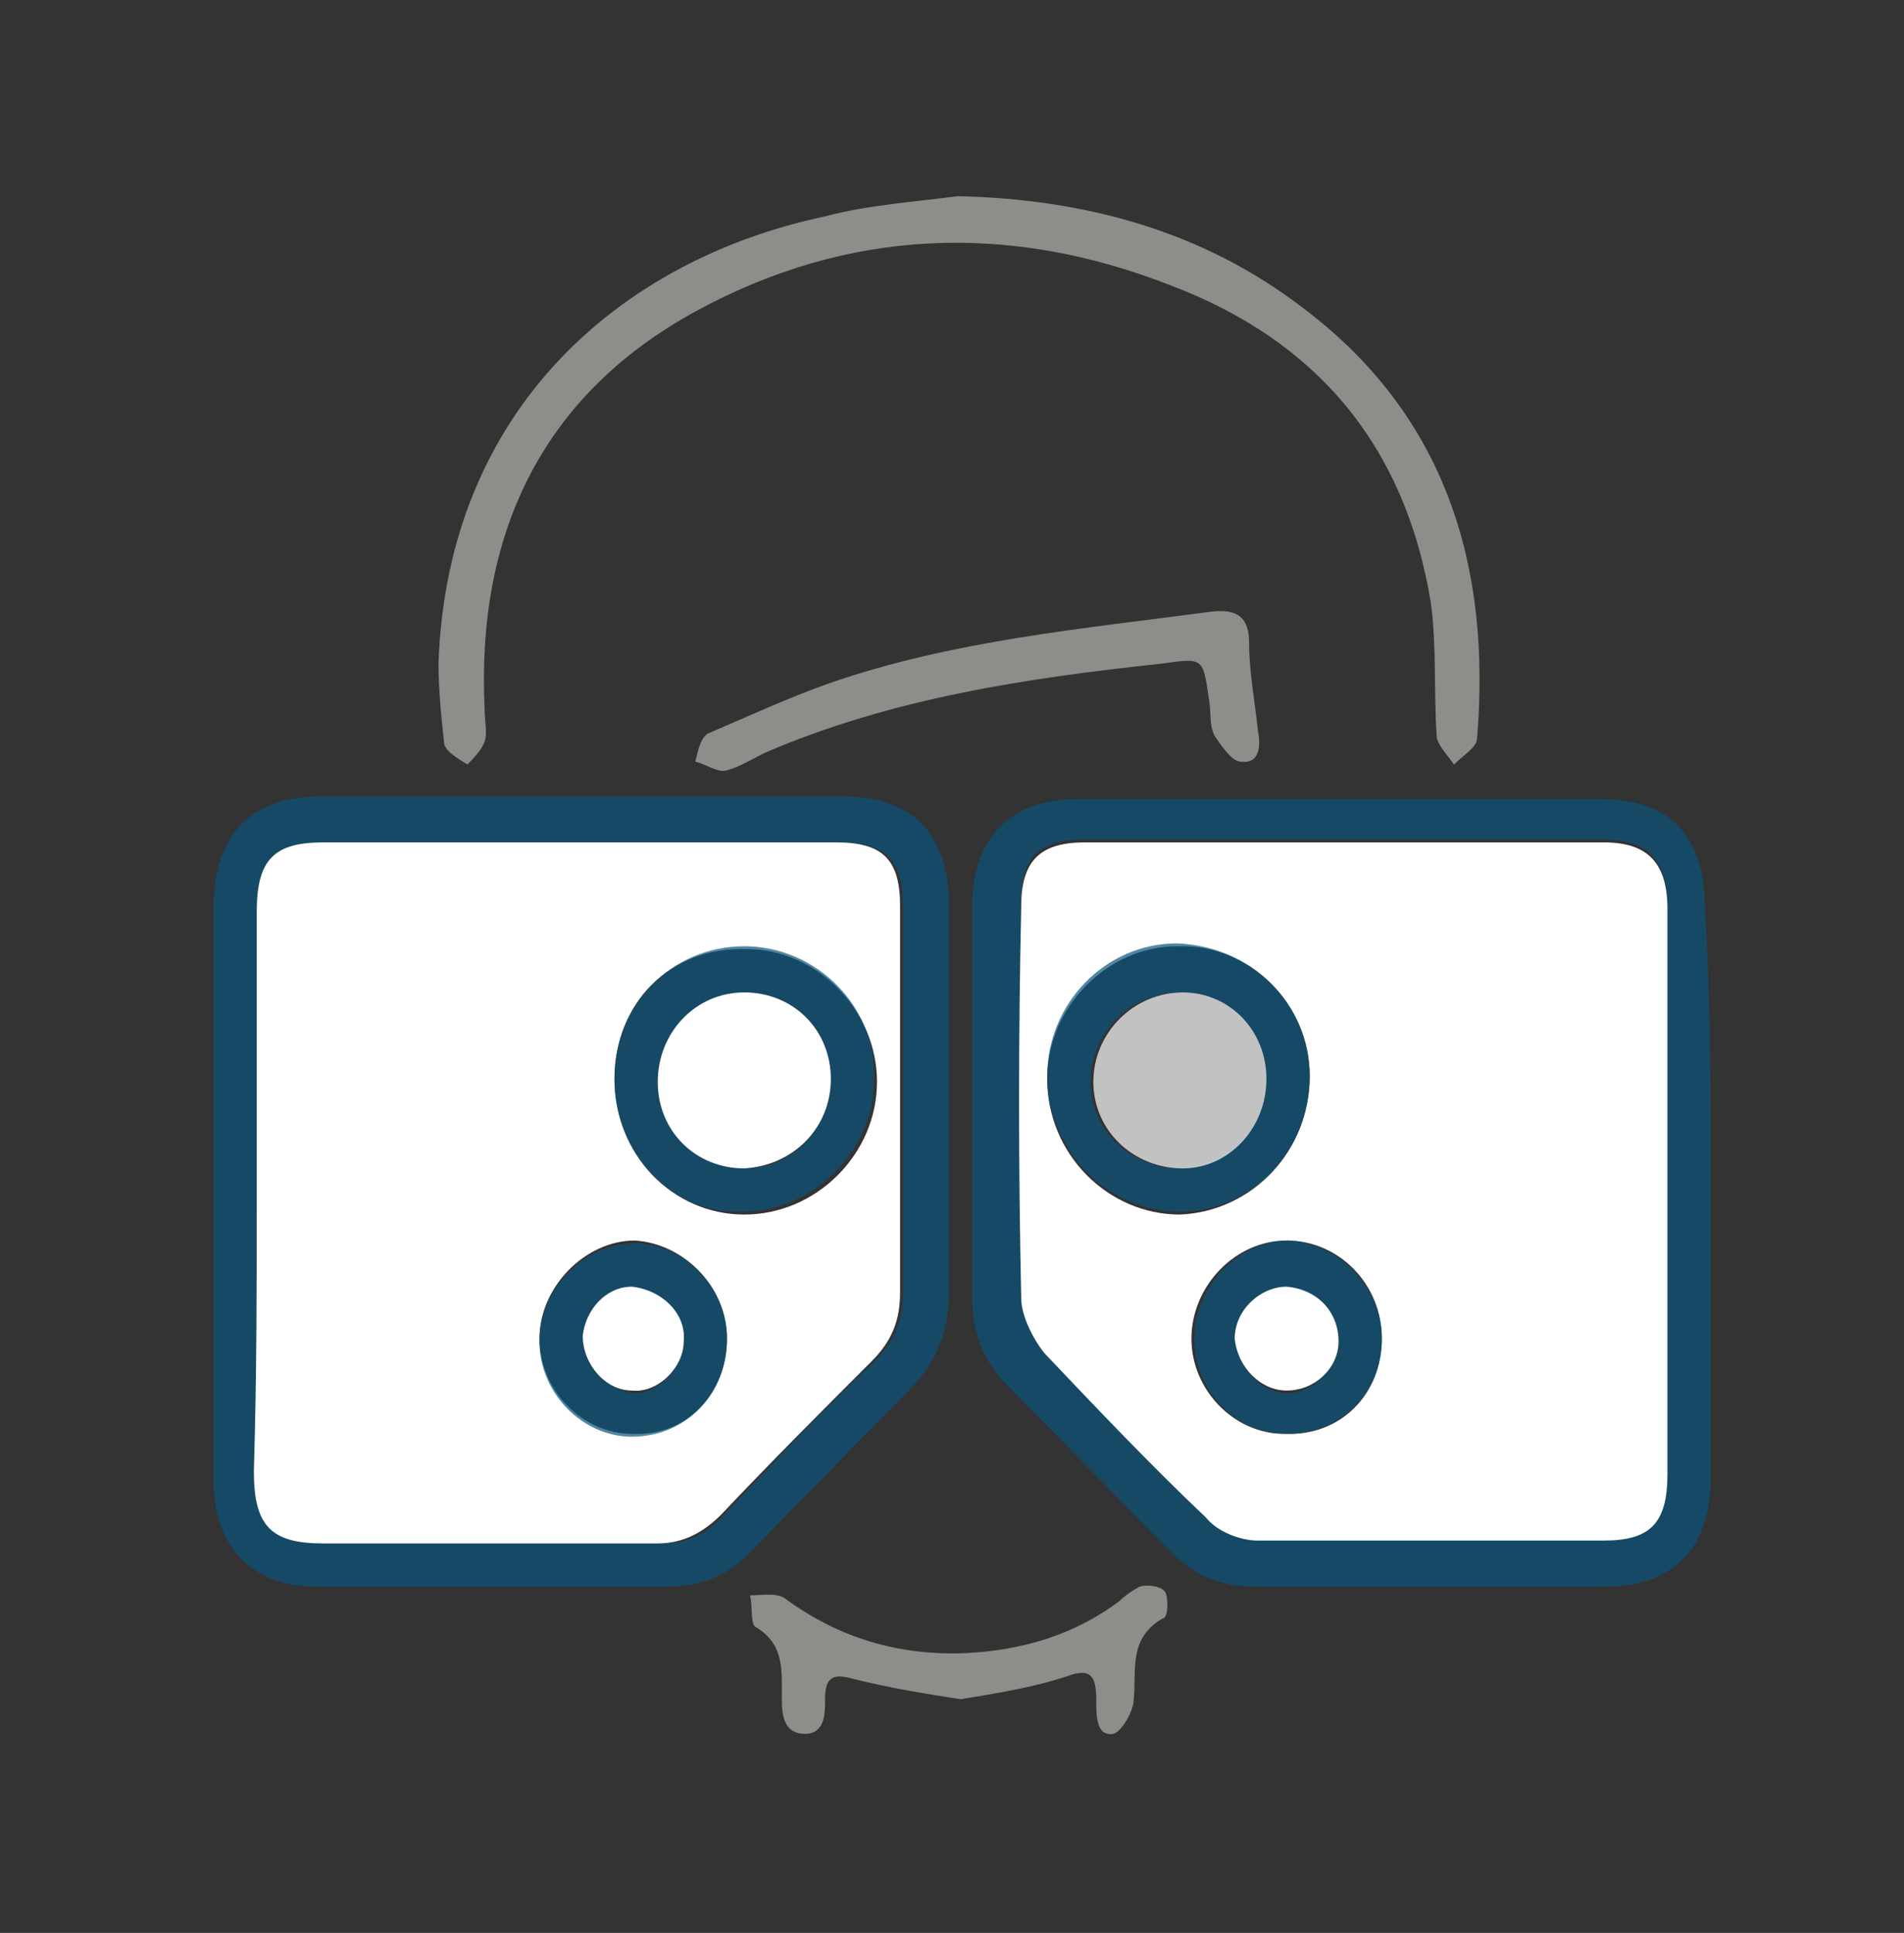
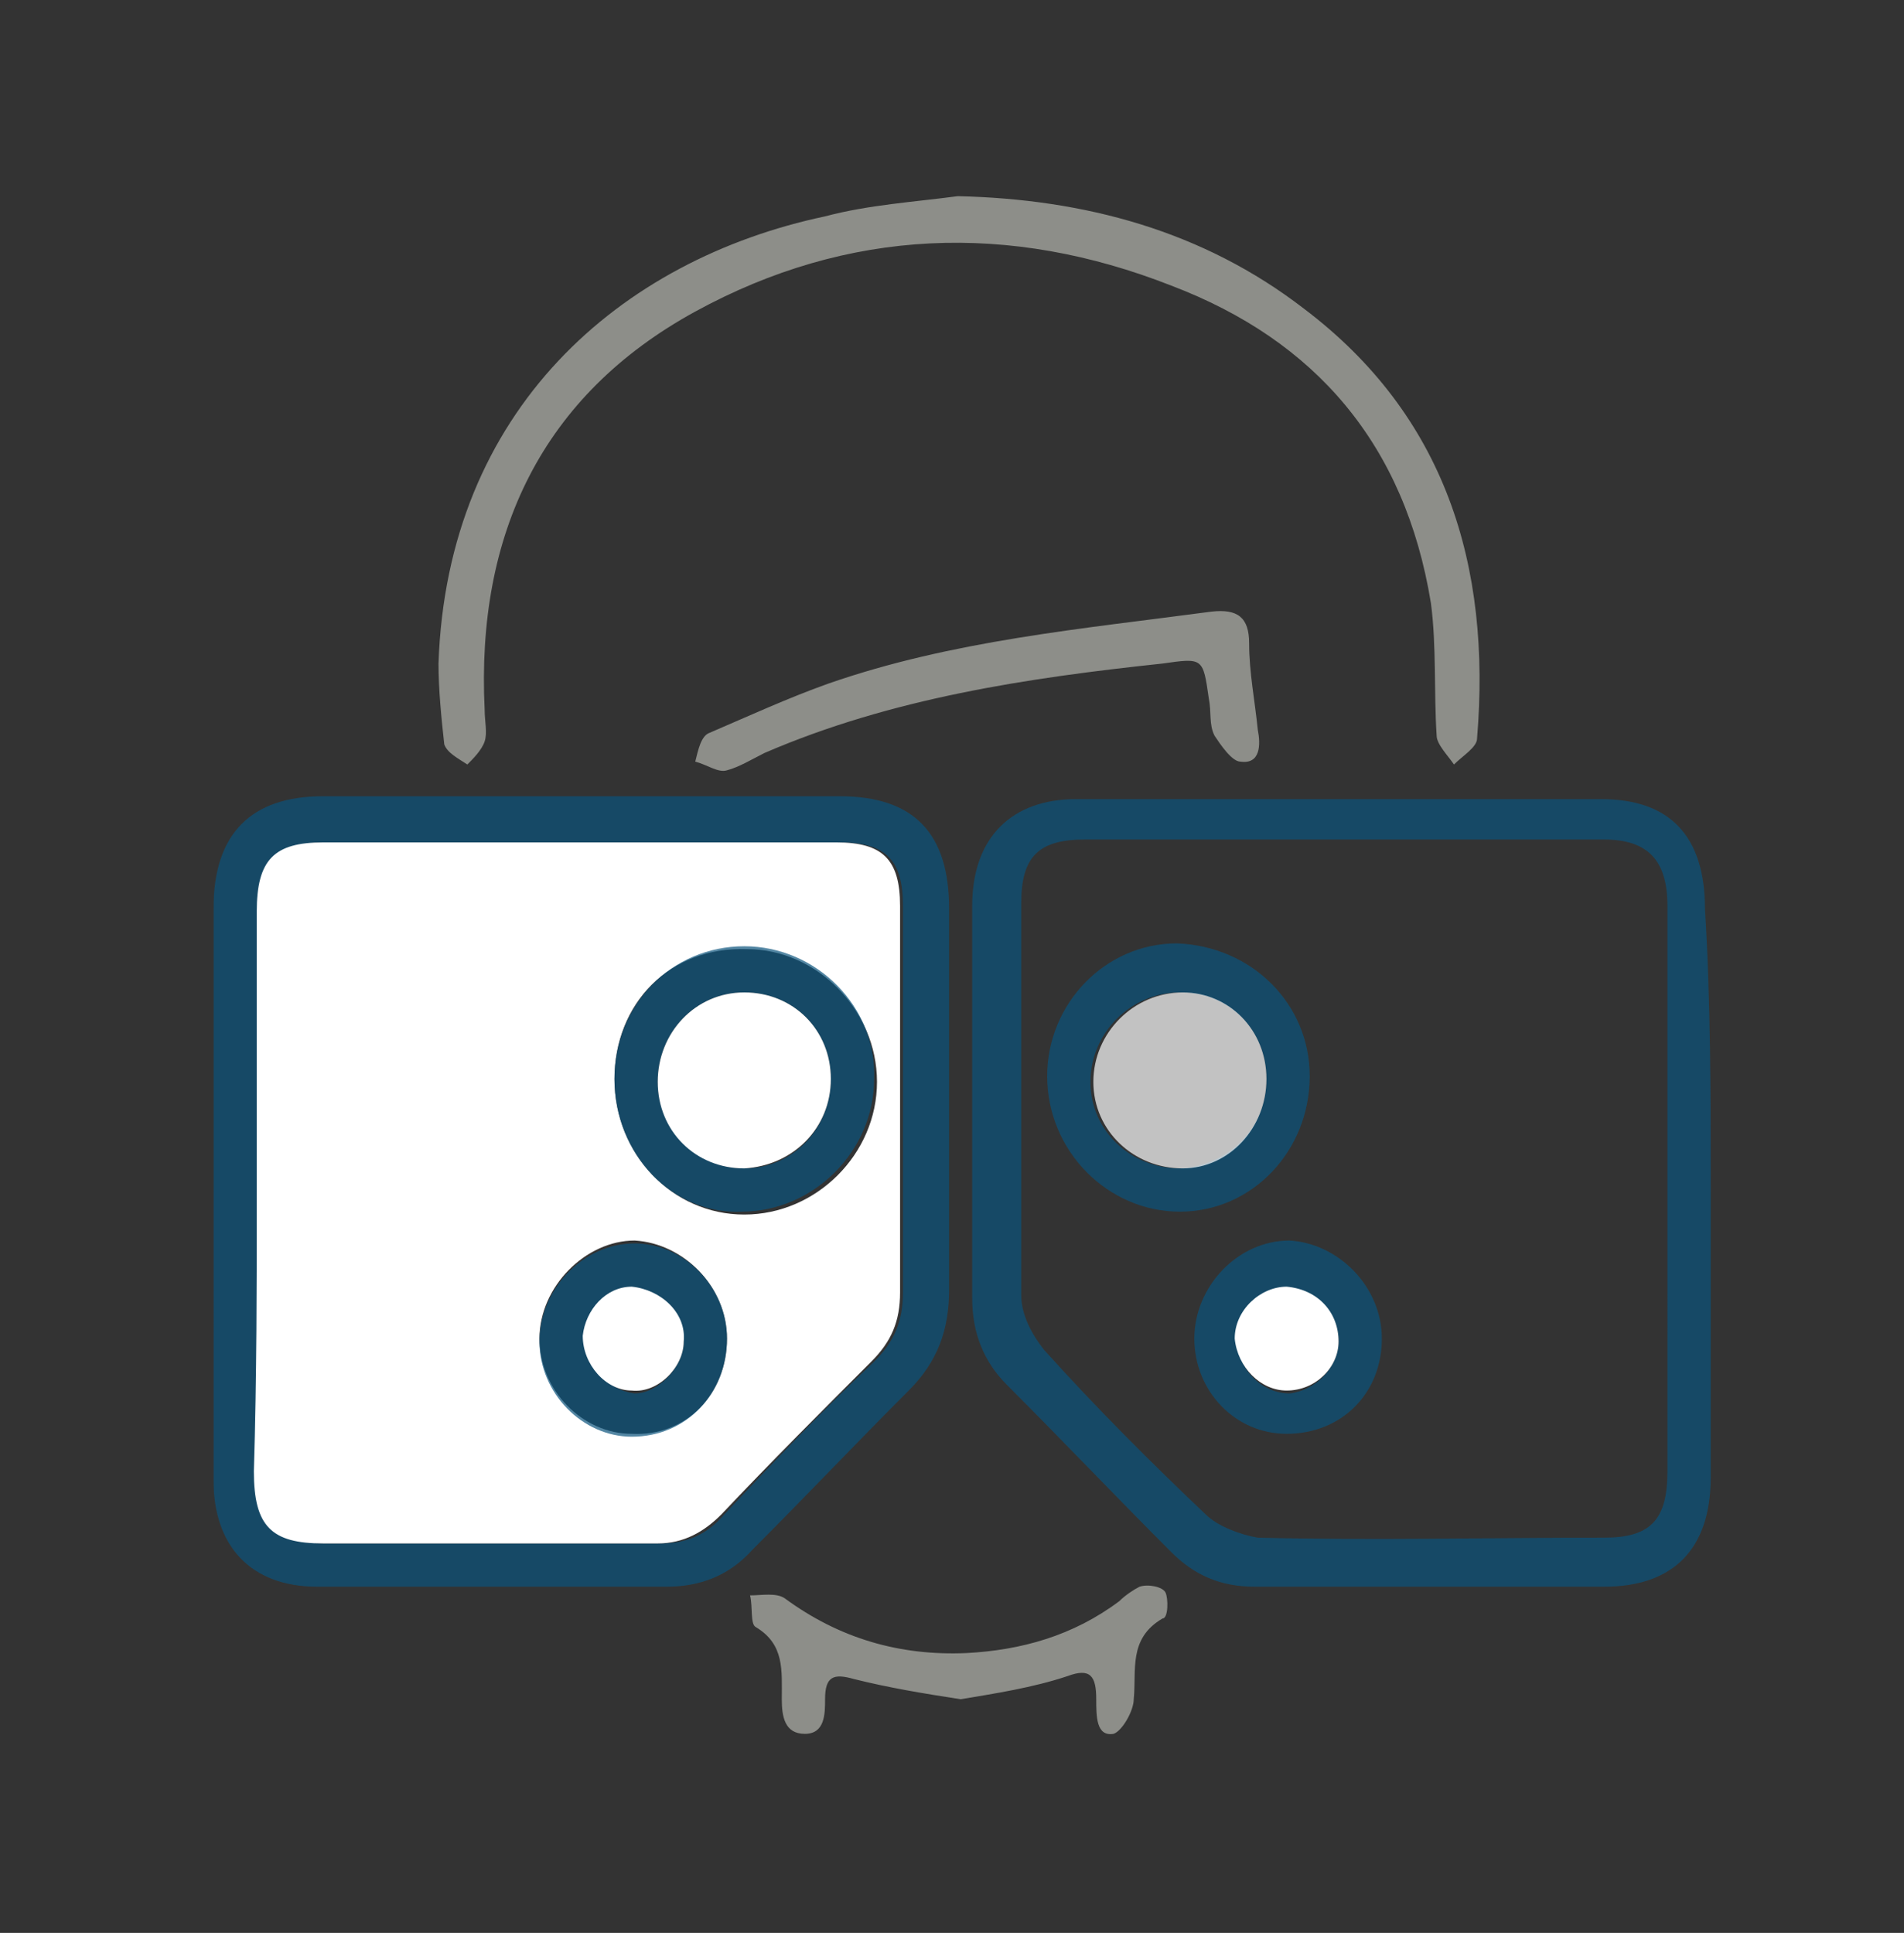
<svg xmlns="http://www.w3.org/2000/svg" xmlns:xlink="http://www.w3.org/1999/xlink" version="1.1" id="Calque_1" x="0px" y="0px" viewBox="0 0 66 67" style="enable-background:new 0 0 66 67;" xml:space="preserve">
  <rect x="0" y="0" width="66" height="67" fill="#333333" stroke="none" />
  <style type="text/css">
	.st0{clip-path:url(#SVGID_00000123425815984792046520000007259298946922319263_);}
	.st1{opacity:0.7;clip-path:url(#SVGID_00000106149137623527662300000003740323168839277755_);}
	.st2{clip-path:url(#SVGID_00000089555764142683015220000015923761829718609286_);fill:#0A537C;}
	.st3{clip-path:url(#SVGID_00000029768554984794035550000013041021028116700580_);}
	.st4{opacity:0.7;clip-path:url(#SVGID_00000055695510006056199000000004872048097428541105_);}
	.st5{clip-path:url(#SVGID_00000052809958599586220910000010809280207492452239_);fill:#0A537C;}
	.st6{clip-path:url(#SVGID_00000183966767995050421370000010017696920547296425_);fill:#8D8E89;}
	.st7{clip-path:url(#SVGID_00000119100391339897318180000009459302789075888782_);fill:#8D8E89;}
	.st8{clip-path:url(#SVGID_00000062177239289136343020000009165056959213387660_);fill:#8D8E89;}
	.st9{clip-path:url(#SVGID_00000147929039889686440810000011310681251879077779_);fill:#FFFFFF;}
	.st10{clip-path:url(#SVGID_00000176016802395237862860000005615645427575982723_);fill:#FFFFFF;}
	.st11{clip-path:url(#SVGID_00000034774089502009585540000017443646391483250055_);}
	.st12{opacity:0.7;clip-path:url(#SVGID_00000157987336551684456020000008930364001420998813_);}
	.st13{clip-path:url(#SVGID_00000107587250171919990120000011410949210406268584_);fill:#0A537C;}
	.st14{clip-path:url(#SVGID_00000144338966923635099120000001359437772341739417_);}
	.st15{opacity:0.7;clip-path:url(#SVGID_00000027588912873673062100000018054494110432093372_);}
	.st16{clip-path:url(#SVGID_00000155119790444185632780000003092772851005496719_);fill:#0A537C;}
	.st17{clip-path:url(#SVGID_00000132781890063796629160000016108782881413435049_);}
	.st18{opacity:0.7;clip-path:url(#SVGID_00000011711941264453407200000013036043775471933321_);}
	.st19{clip-path:url(#SVGID_00000028290026528336768030000014627726510231327156_);fill:#0A537C;}
	.st20{clip-path:url(#SVGID_00000034064384520666920830000009303143784604608140_);}
	.st21{opacity:0.7;clip-path:url(#SVGID_00000147194031609367190800000009855403301558635415_);}
	.st22{clip-path:url(#SVGID_00000090978894759216542700000000022885691188443316_);fill:#0A537C;}
	.st23{clip-path:url(#SVGID_00000167356187583600078940000014442149020383965620_);}
	.st24{opacity:0.7;clip-path:url(#SVGID_00000123418746645899604080000016943317377537238690_);}
	.st25{clip-path:url(#SVGID_00000143594852466500863940000013839879044167977633_);fill:#FFFFFF;}
	.st26{clip-path:url(#SVGID_00000060022705432092193590000007368108684302645655_);fill:#FFFFFF;}
	.st27{clip-path:url(#SVGID_00000124858939368387343450000002595259047515274642_);fill:#FFFFFF;}
	.st28{clip-path:url(#SVGID_00000117639553734567336960000006788153111106765444_);fill:#FFFFFF;}
</style>
  <g>
    <defs>
      <rect id="SVGID_1_" x="7.4" y="6.8" width="52" height="53.3" />
    </defs>
    <clipPath id="SVGID_00000181066266724427296160000010826308025782448272_">
      <use xlink:href="#SVGID_1_" style="overflow:visible;" />
    </clipPath>
    <g style="clip-path:url(#SVGID_00000181066266724427296160000010826308025782448272_);">
      <defs>
        <rect id="SVGID_00000045600416267402815250000008031482431785406637_" x="7.4" y="6.8" width="52" height="53.3" />
      </defs>
      <clipPath id="SVGID_00000023272776716910984180000006288342490631937679_">
        <use xlink:href="#SVGID_00000045600416267402815250000008031482431785406637_" style="overflow:visible;" />
      </clipPath>
      <g style="opacity:0.7;clip-path:url(#SVGID_00000023272776716910984180000006288342490631937679_);">
        <g>
          <defs>
            <rect id="SVGID_00000175298366160951218910000005022696295621184697_" x="31.2" y="25.6" width="30.8" height="29.7" />
          </defs>
          <clipPath id="SVGID_00000033360841213422418890000002939314548002746522_">
            <use xlink:href="#SVGID_00000175298366160951218910000005022696295621184697_" style="overflow:visible;" />
          </clipPath>
          <path style="clip-path:url(#SVGID_00000033360841213422418890000002939314548002746522_);fill:#0A537C;" d="M57.8,41.4      L57.8,41.4c0-3.3,0-6.7,0-10c0-1.6-0.7-2.3-2.2-2.3c-6,0-12,0-18,0c-1.6,0-2.2,0.6-2.2,2.2c0,4.5,0,9.1,0,13.6      c0,0.7,0.4,1.4,0.8,1.9c1.8,2,3.7,3.9,5.6,5.7c0.4,0.4,1.2,0.7,1.8,0.8c4,0.1,8,0,12,0c1.6,0,2.2-0.6,2.2-2.3      C57.8,47.9,57.8,44.7,57.8,41.4 M59.3,41.3c0,3.3,0,6.6,0,9.9c0,2.5-1.3,3.8-3.7,3.8c-4,0-8.1,0-12.1,0c-1.2,0-2.1-0.4-2.9-1.2      c-1.9-1.9-3.8-3.9-5.7-5.8c-0.8-0.8-1.2-1.8-1.2-3c0-4.5,0-9.1,0-13.6c0-2.4,1.4-3.7,3.6-3.7c6.1,0,12.2,0,18.2,0      c2.4,0,3.6,1.3,3.6,3.8C59.3,34.7,59.3,38,59.3,41.3" />
        </g>
      </g>
    </g>
  </g>
  <g>
    <defs>
      <rect id="SVGID_00000047738429560194477790000004671833656749110431_" x="7.4" y="6.8" width="52" height="53.3" />
    </defs>
    <clipPath id="SVGID_00000090260196832226199850000000232610534142682029_">
      <use xlink:href="#SVGID_00000047738429560194477790000004671833656749110431_" style="overflow:visible;" />
    </clipPath>
    <g style="clip-path:url(#SVGID_00000090260196832226199850000000232610534142682029_);">
      <defs>
        <rect id="SVGID_00000147214259811165824280000014720201675310532543_" x="7.4" y="6.8" width="52" height="53.3" />
      </defs>
      <clipPath id="SVGID_00000061472694457048554270000014901693355545643454_">
        <use xlink:href="#SVGID_00000147214259811165824280000014720201675310532543_" style="overflow:visible;" />
      </clipPath>
      <g style="opacity:0.7;clip-path:url(#SVGID_00000061472694457048554270000014901693355545643454_);">
        <g>
          <defs>
            <rect id="SVGID_00000125569434773433856560000006463529541491248291_" x="4.7" y="25.6" width="30.7" height="29.7" />
          </defs>
          <clipPath id="SVGID_00000153697484643797008280000005666011179691465902_">
            <use xlink:href="#SVGID_00000125569434773433856560000006463529541491248291_" style="overflow:visible;" />
          </clipPath>
          <path style="clip-path:url(#SVGID_00000153697484643797008280000005666011179691465902_);fill:#0A537C;" d="M8.9,41.3L8.9,41.3      c0,3.2,0,6.5,0,9.7c0,1.9,0.6,2.5,2.4,2.5c3.9,0,7.7,0,11.6,0c0.9,0,1.6-0.3,2.2-1c1.7-1.8,3.4-3.6,5.2-5.3c0.7-0.7,1-1.4,1-2.4      c0-4.5,0-8.9,0-13.4c0-1.6-0.6-2.2-2.2-2.2c-5.9,0-11.9,0-17.8,0c-1.7,0-2.3,0.6-2.3,2.4C8.9,34.8,8.9,38,8.9,41.3 M7.4,41.2      c0-3.2,0-6.5,0-9.7c0-2.6,1.3-3.9,3.8-3.9c6,0,11.9,0,17.9,0c2.6,0,3.8,1.3,3.8,3.9c0,4.4,0,8.8,0,13.2c0,1.4-0.4,2.5-1.4,3.5      c-1.8,1.8-3.6,3.7-5.4,5.5c-0.8,0.9-1.8,1.3-3,1.3c-4,0-8.1,0-12.1,0c-2.3,0-3.6-1.4-3.6-3.7C7.4,47.9,7.4,44.5,7.4,41.2" />
        </g>
      </g>
    </g>
  </g>
  <g>
    <defs>
      <rect id="SVGID_00000139251870790203165510000013457062070777863353_" x="7.4" y="6.8" width="52" height="53.3" />
    </defs>
    <clipPath id="SVGID_00000129928598608675533970000001175201570843290776_">
      <use xlink:href="#SVGID_00000139251870790203165510000013457062070777863353_" style="overflow:visible;" />
    </clipPath>
    <path style="clip-path:url(#SVGID_00000129928598608675533970000001175201570843290776_);fill:#8D8E89;" d="M33.2,6.8   c4.4,0.1,8.5,1.2,12,3.9c4.9,3.7,6.5,8.9,6,14.9c0,0.3-0.5,0.6-0.8,0.9c-0.2-0.3-0.6-0.7-0.6-1c-0.1-1.5,0-3.1-0.2-4.6   c-0.9-5.5-4-9.1-9-11c-5.6-2.2-11.2-2-16.5,0.9c-5.3,2.9-7.6,7.7-7.3,13.8c0,0.4,0.1,0.8,0,1.1c-0.1,0.3-0.4,0.6-0.6,0.8   c-0.3-0.2-0.7-0.4-0.8-0.7c-0.1-0.9-0.2-1.9-0.2-2.8c0.3-8.8,6.3-14,13.4-15.5C30.1,7.1,31.7,7,33.2,6.8" />
  </g>
  <g>
    <defs>
      <rect id="SVGID_00000033359879194510719680000006305778717907040922_" x="7.4" y="6.8" width="52" height="53.3" />
    </defs>
    <clipPath id="SVGID_00000132069653746827122820000016730497979055539076_">
      <use xlink:href="#SVGID_00000033359879194510719680000006305778717907040922_" style="overflow:visible;" />
    </clipPath>
    <path style="clip-path:url(#SVGID_00000132069653746827122820000016730497979055539076_);fill:#8D8E89;" d="M42,21.2   c0.9-0.1,1.3,0.2,1.3,1.1c0,1,0.2,2,0.3,3c0.1,0.5,0.1,1.2-0.6,1.1c-0.3,0-0.7-0.6-0.9-0.9c-0.2-0.4-0.1-0.8-0.2-1.3   c-0.2-1.4-0.2-1.4-1.6-1.2c-4.7,0.5-9.4,1.2-13.8,3.1c-0.4,0.2-0.9,0.5-1.3,0.6c-0.3,0.1-0.7-0.2-1.1-0.3c0.1-0.4,0.2-0.9,0.5-1   c1.4-0.6,2.7-1.2,4.1-1.7C33,22.2,37.5,21.8,42,21.2" />
  </g>
  <g>
    <defs>
      <rect id="SVGID_00000018920028542422162280000012116194482379688839_" x="7.4" y="6.8" width="52" height="53.3" />
    </defs>
    <clipPath id="SVGID_00000159429674234084903880000009840661786589766801_">
      <use xlink:href="#SVGID_00000018920028542422162280000012116194482379688839_" style="overflow:visible;" />
    </clipPath>
    <path style="clip-path:url(#SVGID_00000159429674234084903880000009840661786589766801_);fill:#8D8E89;" d="M33.3,58.9   c-1.3-0.2-2.5-0.4-3.7-0.7c-0.7-0.2-1-0.1-1,0.7c0,0.5,0,1.2-0.7,1.2c-0.7,0-0.8-0.6-0.8-1.2c0-1,0.1-1.9-0.9-2.5   c-0.2-0.1-0.1-0.7-0.2-1.1c0.4,0,0.9-0.1,1.2,0.1c1.9,1.4,4,2,6.3,1.9c1.9-0.1,3.7-0.6,5.3-1.8c0.2-0.2,0.5-0.4,0.7-0.5   c0.3-0.1,0.8,0,0.9,0.2c0.1,0.2,0.1,0.9-0.1,0.9c-1.2,0.7-0.9,1.8-1,2.8c0,0.4-0.4,1.1-0.7,1.2C38,60.2,38,59.5,38,58.9   c0-0.8-0.2-1.1-1-0.8C35.8,58.5,34.5,58.7,33.3,58.9" />
  </g>
  <g>
    <defs>
      <rect id="SVGID_00000005241792170736399260000014829929927534664893_" x="7.4" y="6.8" width="52" height="53.3" />
    </defs>
    <clipPath id="SVGID_00000136404382432433094880000010251490817088671644_">
      <use xlink:href="#SVGID_00000005241792170736399260000014829929927534664893_" style="overflow:visible;" />
    </clipPath>
-     <path style="clip-path:url(#SVGID_00000136404382432433094880000010251490817088671644_);fill:#FFFFFF;" d="M47.9,46.4   c0-1.9-1.5-3.4-3.3-3.4c-1.8,0-3.3,1.6-3.3,3.4c0,1.8,1.5,3.3,3.2,3.3C46.5,49.8,47.9,48.3,47.9,46.4 M45.4,37.3   c0-2.5-2.1-4.6-4.6-4.5c-2.4,0-4.5,2.1-4.5,4.6c0,2.6,2.1,4.7,4.6,4.7C43.4,42,45.4,39.9,45.4,37.3 M57.8,41.4c0,3.2,0,6.5,0,9.7   c0,1.7-0.6,2.3-2.2,2.3c-4,0-8,0-12,0c-0.6,0-1.4-0.3-1.8-0.8c-1.9-1.8-3.8-3.8-5.6-5.7c-0.4-0.5-0.8-1.3-0.8-1.9   c-0.1-4.5-0.1-9.1,0-13.6c0-1.6,0.7-2.2,2.2-2.2c6,0,12,0,18,0c1.5,0,2.2,0.7,2.2,2.3C57.8,34.8,57.8,38.1,57.8,41.4L57.8,41.4z" />
  </g>
  <g>
    <defs>
      <rect id="SVGID_00000029023145470242431040000004525409750797755281_" x="7.4" y="6.8" width="52" height="53.3" />
    </defs>
    <clipPath id="SVGID_00000027585300436928370630000009674302477611594916_">
      <use xlink:href="#SVGID_00000029023145470242431040000004525409750797755281_" style="overflow:visible;" />
    </clipPath>
    <path style="clip-path:url(#SVGID_00000027585300436928370630000009674302477611594916_);fill:#FFFFFF;" d="M25.2,46.4   c0-1.8-1.5-3.3-3.2-3.4c-1.7,0-3.3,1.6-3.3,3.4c0,1.8,1.5,3.3,3.2,3.3C23.8,49.8,25.2,48.3,25.2,46.4 M21.3,37.4   c0,2.6,2,4.7,4.5,4.7c2.5,0,4.6-2.1,4.6-4.6c0-2.5-2.1-4.6-4.5-4.6C23.2,32.8,21.3,34.8,21.3,37.4 M8.9,41.3c0-3.2,0-6.5,0-9.7   c0-1.8,0.6-2.4,2.3-2.4c5.9,0,11.9,0,17.8,0c1.6,0,2.2,0.6,2.2,2.2c0,4.5,0,8.9,0,13.4c0,1-0.3,1.7-1,2.4c-1.7,1.7-3.5,3.5-5.2,5.3   c-0.6,0.6-1.3,1-2.2,1c-3.9,0-7.7,0-11.6,0c-1.8,0-2.4-0.6-2.4-2.5C8.9,47.7,8.9,44.5,8.9,41.3L8.9,41.3z" />
  </g>
  <g>
    <defs>
      <rect id="SVGID_00000134234503805264185780000007316728225596437907_" x="7.4" y="6.8" width="52" height="53.3" />
    </defs>
    <clipPath id="SVGID_00000170992366975778284070000000475098106865751468_">
      <use xlink:href="#SVGID_00000134234503805264185780000007316728225596437907_" style="overflow:visible;" />
    </clipPath>
    <g style="clip-path:url(#SVGID_00000170992366975778284070000000475098106865751468_);">
      <defs>
        <rect id="SVGID_00000041266618386610926380000017292776521762146479_" x="7.4" y="6.8" width="52" height="53.3" />
      </defs>
      <clipPath id="SVGID_00000116941882106746157220000009088515031498401958_">
        <use xlink:href="#SVGID_00000041266618386610926380000017292776521762146479_" style="overflow:visible;" />
      </clipPath>
      <g style="opacity:0.7;clip-path:url(#SVGID_00000116941882106746157220000009088515031498401958_);">
        <g>
          <defs>
            <rect id="SVGID_00000103980077806514490780000004486721900811577250_" x="33.7" y="30.8" width="14.3" height="11.6" />
          </defs>
          <clipPath id="SVGID_00000109004109805978277800000013309816747378473878_">
            <use xlink:href="#SVGID_00000103980077806514490780000004486721900811577250_" style="overflow:visible;" />
          </clipPath>
          <path style="clip-path:url(#SVGID_00000109004109805978277800000013309816747378473878_);fill:#0A537C;" d="M43.9,37.4      c0-1.7-1.3-3-3-3c-1.7,0-3.1,1.4-3.1,3.1c0,1.7,1.4,3,3.1,3C42.6,40.4,43.9,39.1,43.9,37.4 M45.4,37.3c0,2.6-2,4.7-4.5,4.7      c-2.5,0-4.6-2.1-4.6-4.7c0-2.5,2-4.6,4.5-4.6C43.4,32.8,45.4,34.8,45.4,37.3" />
        </g>
      </g>
    </g>
  </g>
  <g>
    <defs>
      <rect id="SVGID_00000139294607701937857930000011884830948979148425_" x="7.4" y="6.8" width="52" height="53.3" />
    </defs>
    <clipPath id="SVGID_00000086682135017419522780000015002615301667402624_">
      <use xlink:href="#SVGID_00000139294607701937857930000011884830948979148425_" style="overflow:visible;" />
    </clipPath>
    <g style="clip-path:url(#SVGID_00000086682135017419522780000015002615301667402624_);">
      <defs>
        <rect id="SVGID_00000127035193719986772910000015445440522983128219_" x="7.4" y="6.8" width="52" height="53.3" />
      </defs>
      <clipPath id="SVGID_00000179626119089856816850000005657356786540752560_">
        <use xlink:href="#SVGID_00000127035193719986772910000015445440522983128219_" style="overflow:visible;" />
      </clipPath>
      <g style="opacity:0.7;clip-path:url(#SVGID_00000179626119089856816850000005657356786540752560_);">
        <g>
          <defs>
            <rect id="SVGID_00000006666423699577180080000001020182952242359951_" x="38.8" y="41" width="11.8" height="9" />
          </defs>
          <clipPath id="SVGID_00000111149526216638730400000009340852104780888977_">
            <use xlink:href="#SVGID_00000006666423699577180080000001020182952242359951_" style="overflow:visible;" />
          </clipPath>
          <path style="clip-path:url(#SVGID_00000111149526216638730400000009340852104780888977_);fill:#0A537C;" d="M46.4,46.5      c0-1-0.8-1.8-1.7-1.8c-1,0-1.8,0.8-1.8,1.8c0,0.9,0.8,1.8,1.8,1.8C45.6,48.2,46.4,47.4,46.4,46.5 M47.9,46.4      c0,1.9-1.4,3.3-3.3,3.3c-1.8,0-3.2-1.5-3.2-3.3c0-1.8,1.5-3.4,3.3-3.4C46.4,43.1,47.9,44.6,47.9,46.4" />
        </g>
      </g>
    </g>
  </g>
  <g>
    <defs>
      <rect id="SVGID_00000112607902422742911270000011050127924403666067_" x="7.4" y="6.8" width="52" height="53.3" />
    </defs>
    <clipPath id="SVGID_00000034047483248435362370000003084447170620681117_">
      <use xlink:href="#SVGID_00000112607902422742911270000011050127924403666067_" style="overflow:visible;" />
    </clipPath>
    <g style="clip-path:url(#SVGID_00000034047483248435362370000003084447170620681117_);">
      <defs>
        <rect id="SVGID_00000136372775622733830700000012508671657128185009_" x="7.4" y="6.8" width="52" height="53.3" />
      </defs>
      <clipPath id="SVGID_00000067956444062380540470000013611762322301415827_">
        <use xlink:href="#SVGID_00000136372775622733830700000012508671657128185009_" style="overflow:visible;" />
      </clipPath>
      <g style="opacity:0.7;clip-path:url(#SVGID_00000067956444062380540470000013611762322301415827_);">
        <g>
          <defs>
            <rect id="SVGID_00000098190168272200821660000017011941925243208839_" x="18.6" y="30.7" width="14.3" height="11.6" />
          </defs>
          <clipPath id="SVGID_00000109747946000666860240000003720892528761366183_">
            <use xlink:href="#SVGID_00000098190168272200821660000017011941925243208839_" style="overflow:visible;" />
          </clipPath>
          <path style="clip-path:url(#SVGID_00000109747946000666860240000003720892528761366183_);fill:#0A537C;" d="M25.8,40.5      c1.7,0,3-1.4,3-3.1c0-1.7-1.3-3-3-3c-1.7,0-3,1.4-3,3.1C22.8,39.1,24.1,40.5,25.8,40.5 M21.3,37.4c0-2.6,2-4.6,4.5-4.6      c2.5,0,4.6,2.1,4.5,4.6c0,2.5-2.1,4.6-4.6,4.6C23.3,42.1,21.3,40,21.3,37.4" />
        </g>
      </g>
    </g>
  </g>
  <g>
    <defs>
      <rect id="SVGID_00000069357781266052302280000002705282363874667936_" x="7.4" y="6.8" width="52" height="53.3" />
    </defs>
    <clipPath id="SVGID_00000154414075316479505840000015315808049169090724_">
      <use xlink:href="#SVGID_00000069357781266052302280000002705282363874667936_" style="overflow:visible;" />
    </clipPath>
    <g style="clip-path:url(#SVGID_00000154414075316479505840000015315808049169090724_);">
      <defs>
        <rect id="SVGID_00000176742538717036299340000007579342002369330605_" x="7.4" y="6.8" width="52" height="53.3" />
      </defs>
      <clipPath id="SVGID_00000160173303741105571740000016395989754263737264_">
        <use xlink:href="#SVGID_00000176742538717036299340000007579342002369330605_" style="overflow:visible;" />
      </clipPath>
      <g style="opacity:0.7;clip-path:url(#SVGID_00000160173303741105571740000016395989754263737264_);">
        <g>
          <defs>
            <rect id="SVGID_00000036252597027229659210000005244526339781885372_" x="16.1" y="41" width="11.7" height="9" />
          </defs>
          <clipPath id="SVGID_00000065793109482698041670000004113412186456606341_">
            <use xlink:href="#SVGID_00000036252597027229659210000005244526339781885372_" style="overflow:visible;" />
          </clipPath>
          <path style="clip-path:url(#SVGID_00000065793109482698041670000004113412186456606341_);fill:#0A537C;" d="M23.7,46.5      c0-0.9-0.8-1.8-1.7-1.8c-0.9,0-1.7,0.7-1.7,1.7c-0.1,0.9,0.8,1.8,1.7,1.9C22.8,48.3,23.7,47.4,23.7,46.5 M25.2,46.4      c0,1.9-1.4,3.4-3.3,3.4c-1.7,0-3.2-1.5-3.2-3.3c0-1.8,1.5-3.4,3.3-3.4C23.7,43.1,25.2,44.6,25.2,46.4" />
        </g>
      </g>
    </g>
  </g>
  <g>
    <defs>
      <rect id="SVGID_00000139978503086844889410000001359562450154174594_" x="7.4" y="6.8" width="52" height="53.3" />
    </defs>
    <clipPath id="SVGID_00000119110052363871332920000015894187757693450894_">
      <use xlink:href="#SVGID_00000139978503086844889410000001359562450154174594_" style="overflow:visible;" />
    </clipPath>
    <g style="clip-path:url(#SVGID_00000119110052363871332920000015894187757693450894_);">
      <defs>
        <rect id="SVGID_00000176021267370609773500000004411101171384036771_" x="7.4" y="6.8" width="52" height="53.3" />
      </defs>
      <clipPath id="SVGID_00000159438017162113962560000001872193500512646569_">
        <use xlink:href="#SVGID_00000176021267370609773500000004411101171384036771_" style="overflow:visible;" />
      </clipPath>
      <g style="opacity:0.7;clip-path:url(#SVGID_00000159438017162113962560000001872193500512646569_);">
        <g>
          <defs>
            <rect id="SVGID_00000029025789276417562520000002930910433147824520_" x="35.2" y="32.3" width="11.3" height="8.4" />
          </defs>
          <clipPath id="SVGID_00000124852514473529777840000014846558253702195350_">
            <use xlink:href="#SVGID_00000029025789276417562520000002930910433147824520_" style="overflow:visible;" />
          </clipPath>
          <path style="clip-path:url(#SVGID_00000124852514473529777840000014846558253702195350_);fill:#FFFFFF;" d="M43.9,37.4      c0,1.7-1.3,3.1-2.9,3.1c-1.7,0-3.1-1.3-3.1-3c0-1.7,1.4-3.1,3.1-3.1C42.6,34.4,43.9,35.7,43.9,37.4" />
        </g>
      </g>
    </g>
  </g>
  <g>
    <defs>
      <rect id="SVGID_00000074440120786961508790000011101471822422251412_" x="7.4" y="6.8" width="52" height="53.3" />
    </defs>
    <clipPath id="SVGID_00000153704872991659084470000015456547009647049657_">
      <use xlink:href="#SVGID_00000074440120786961508790000011101471822422251412_" style="overflow:visible;" />
    </clipPath>
    <path style="clip-path:url(#SVGID_00000153704872991659084470000015456547009647049657_);fill:#FFFFFF;" d="M46.4,46.5   c0,0.9-0.8,1.7-1.8,1.7c-0.9,0-1.7-0.8-1.8-1.8c0-1,0.9-1.8,1.8-1.8C45.7,44.7,46.4,45.5,46.4,46.5" />
  </g>
  <g>
    <defs>
      <rect id="SVGID_00000000919763979876746270000012077879607287728795_" x="7.4" y="6.8" width="52" height="53.3" />
    </defs>
    <clipPath id="SVGID_00000000188922784019516750000008469336247608899226_">
      <use xlink:href="#SVGID_00000000919763979876746270000012077879607287728795_" style="overflow:visible;" />
    </clipPath>
    <path style="clip-path:url(#SVGID_00000000188922784019516750000008469336247608899226_);fill:#FFFFFF;" d="M25.8,40.5   c-1.7,0-3-1.3-3-3c0-1.7,1.3-3.1,3-3.1c1.7,0,3,1.3,3,3C28.8,39.1,27.5,40.4,25.8,40.5" />
  </g>
  <g>
    <defs>
      <rect id="SVGID_00000081647178077530621840000017518661711620469384_" x="7.4" y="6.8" width="52" height="53.3" />
    </defs>
    <clipPath id="SVGID_00000065769680257886058050000004932740569031274675_">
      <use xlink:href="#SVGID_00000081647178077530621840000017518661711620469384_" style="overflow:visible;" />
    </clipPath>
    <path style="clip-path:url(#SVGID_00000065769680257886058050000004932740569031274675_);fill:#FFFFFF;" d="M23.7,46.5   c0,0.9-0.9,1.8-1.8,1.7c-0.9,0-1.7-0.9-1.7-1.9c0.1-0.9,0.8-1.7,1.7-1.7C22.9,44.7,23.8,45.5,23.7,46.5" />
  </g>
</svg>